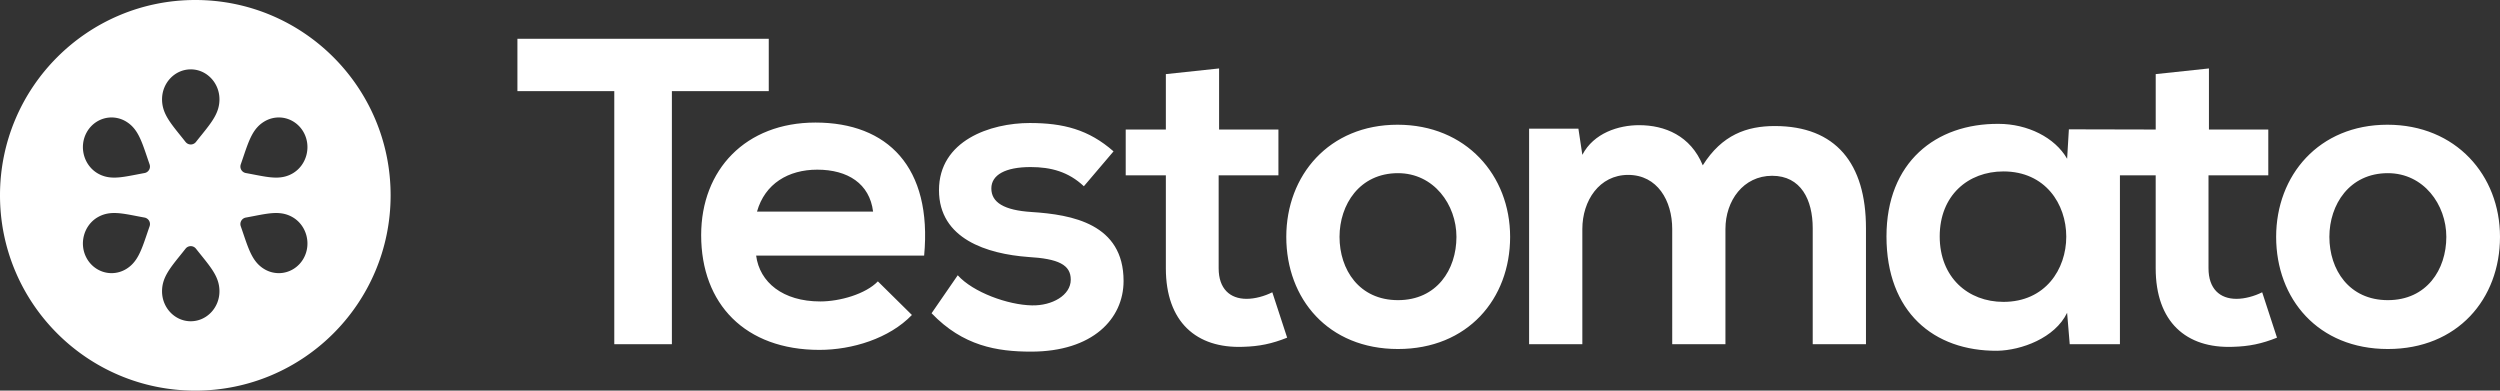
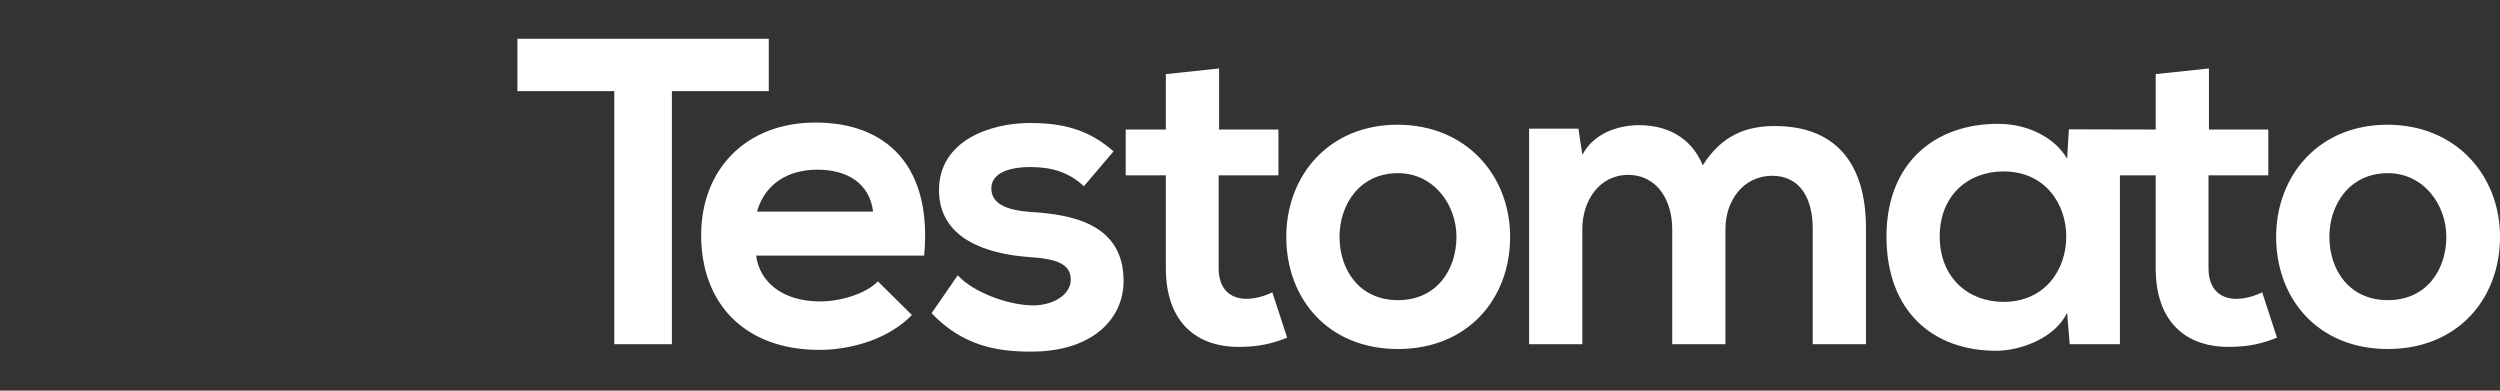
<svg xmlns="http://www.w3.org/2000/svg" xml:space="preserve" fill-rule="evenodd" stroke-linejoin="round" stroke-miterlimit="2" clip-rule="evenodd" viewBox="0 0 512 80">
  <rect x="0" y="0" width="512" height="80" fill="#333333" stroke="none" />
  <g fill="#fff">
    <path fill-rule="nonzero" d="M125.806 18.664h-19.838V7.942h51.474v10.722h-19.84v51.829h-11.795z" />
    <path fill-rule="nonzero" d="M154.858 52.353c.716 5.45 5.452 9.383 13.137 9.383 4.022 0 9.294-1.519 11.795-4.113l6.971 6.885c-4.648 4.822-12.243 7.149-18.946 7.149-15.191 0-24.217-9.383-24.217-23.504 0-13.404 9.116-23.054 23.414-23.054 14.746 0 23.95 9.114 22.251 27.254zm23.95-9.022c-.714-5.72-5.182-8.582-11.439-8.582-5.899 0-10.723 2.862-12.332 8.582zm43.167-5.185c-3.13-2.95-6.704-3.932-10.905-3.932-5.182 0-8.043 1.608-8.043 4.381 0 2.856 2.591 4.467 8.222 4.824 8.311.532 18.858 2.412 18.858 14.118 0 7.774-6.343 14.477-18.948 14.477-6.97 0-13.94-1.157-20.373-7.861l5.36-7.779c3.127 3.486 10.277 6.08 15.192 6.168 4.111.096 7.954-2.055 7.954-5.268 0-3.038-2.502-4.289-8.757-4.649-8.311-.626-18.231-3.659-18.231-13.672 0-10.188 10.545-13.76 18.588-13.76 6.882 0 12.067 1.337 17.161 5.806zm27.694-24.128v12.509h12.152v9.384H249.58v19.034c0 4.197 2.324 6.257 5.719 6.257 1.698 0 3.665-.534 5.27-1.343l3.04 9.296c-3.127 1.25-5.719 1.786-9.026 1.874-9.559.358-15.817-5.092-15.817-16.084V35.911h-8.221v-9.384h8.221V15.178zm92.801 56.475V46.901c0-5.805-3.041-11.081-9.026-11.081-5.897 0-9.381 5.274-9.381 11.081v23.592h-10.904V26.35h10.098l.806 5.362c2.324-4.469 7.414-6.077 11.616-6.077 5.272 0 10.545 2.143 13.048 8.224 3.933-6.257 9.025-8.046 14.746-8.046 12.509 0 18.677 7.685 18.677 20.911v23.773h-10.906V46.724c0-5.806-2.412-10.723-8.307-10.723-5.9 0-9.566 5.095-9.566 10.9v23.594h-10.9zm120.824-10.634c-1.61.809-3.572 1.343-5.272 1.343-3.396 0-5.72-2.058-5.72-6.257V35.911h12.244v-9.384h-12.155V14.018l-10.902 1.159v11.35l-17.783-.041-.359 6.029c-2.502-4.375-8.133-7.148-14.028-7.148-12.871-.092-22.969 7.863-22.969 23.053 0 15.465 9.648 23.507 22.698 23.418 4.914-.092 11.795-2.595 14.297-7.778l.534 6.433h10.282V35.911h7.324v19.034c0 10.995 6.258 16.445 15.82 16.084 3.307-.088 5.9-.624 9.024-1.874zm-52.993 1.965c-7.242 0-13.05-5.002-13.05-13.405 0-8.397 5.808-13.311 13.05-13.311 17.16.001 17.16 26.716 0 26.716M309.274 48.51c0 12.692-8.67 22.967-22.966 22.967-14.3 0-22.876-10.275-22.876-22.967 0-12.599 8.756-22.966 22.786-22.966 14.032 0 23.056 10.367 23.056 22.966m-34.938 0c0 6.706 4.018 12.959 11.972 12.959 7.956 0 11.973-6.256 11.973-12.959 0-6.613-4.647-13.046-11.973-13.046-7.865 0-11.972 6.434-11.972 13.046m237.664 0c0 12.692-8.67 22.967-22.968 22.967s-22.877-10.275-22.877-22.967c0-12.599 8.757-22.966 22.787-22.966S512 35.911 512 48.51m-34.943 0c0 6.706 4.021 12.959 11.975 12.959s11.976-6.256 11.976-12.959c0-6.613-4.648-13.046-11.976-13.046-7.864 0-11.975 6.434-11.975 13.046" />
-     <path d="M0 40C0 17.906 17.907 0 40 0c22.095 0 39.998 17.906 39.998 40 0 22.092-17.903 40-39.998 40C17.907 80 0 62.092 0 40m57.099 15.94c2.112 0 4.069-1.175 5.104-3.073 1.589-2.892.615-6.625-2.168-8.321l-.003-.001c-1.043-.626-2.152-.922-3.496-.922-1.295 0-2.739.274-4.564.627q-.766.149-1.633.309a1.352 1.352 0 0 0-1.032 1.775c.208.595.396 1.152.575 1.678 1.171 3.461 1.988 5.722 4.218 7.081a5.77 5.77 0 0 0 2.999.847M39.068 14.206c-3.236.001-5.88 2.747-5.88 6.135 0 2.675 1.439 4.529 3.677 7.305.357.443.738.916 1.141 1.428a1.35 1.35 0 0 0 2.123-.001q.606-.767 1.143-1.429c2.235-2.774 3.674-4.628 3.674-7.302.001-3.389-2.643-6.136-5.878-6.136m-15.66 22.167c1.292 0 2.729-.273 4.548-.623q.771-.15 1.65-.312c.389-.071.726-.308.924-.649.2-.341.238-.753.108-1.125q-.31-.893-.575-1.681c-1.171-3.46-1.987-5.72-4.218-7.079a5.77 5.77 0 0 0-2.998-.848c-2.113 0-4.069 1.176-5.103 3.071-1.589 2.897-.615 6.63 2.172 8.326l.003.002c1.036.624 2.144.918 3.489.918m-.559 19.567a5.77 5.77 0 0 0 2.998-.847c2.23-1.359 3.047-3.62 4.218-7.081.179-.526.367-1.083.575-1.678a1.354 1.354 0 0 0-1.032-1.775q-.867-.16-1.633-.309c-1.825-.353-3.269-.627-4.564-.627-1.344 0-2.453.296-3.496.922l-.003.001c-2.783 1.696-3.757 5.429-2.168 8.321 1.035 1.898 2.992 3.073 5.105 3.073m16.217 9.854c3.235 0 5.879-2.747 5.878-6.136 0-2.674-1.439-4.528-3.674-7.302q-.537-.662-1.144-1.43a1.35 1.35 0 0 0-2.122 0c-.403.512-.784.985-1.141 1.428-2.238 2.776-3.677 4.63-3.677 7.305 0 3.388 2.644 6.134 5.88 6.135m17.473-29.421c1.345 0 2.453-.294 3.49-.918l.002-.002c2.787-1.696 3.761-5.429 2.172-8.326-1.034-1.895-2.99-3.071-5.102-3.071a5.76 5.76 0 0 0-2.998.848c-2.232 1.359-3.048 3.619-4.219 7.079-.178.525-.367 1.086-.575 1.681-.13.372-.092.784.108 1.125.198.341.535.578.925.649q.878.161 1.649.312c1.82.35 3.256.623 4.548.623" />
  </g>
</svg>